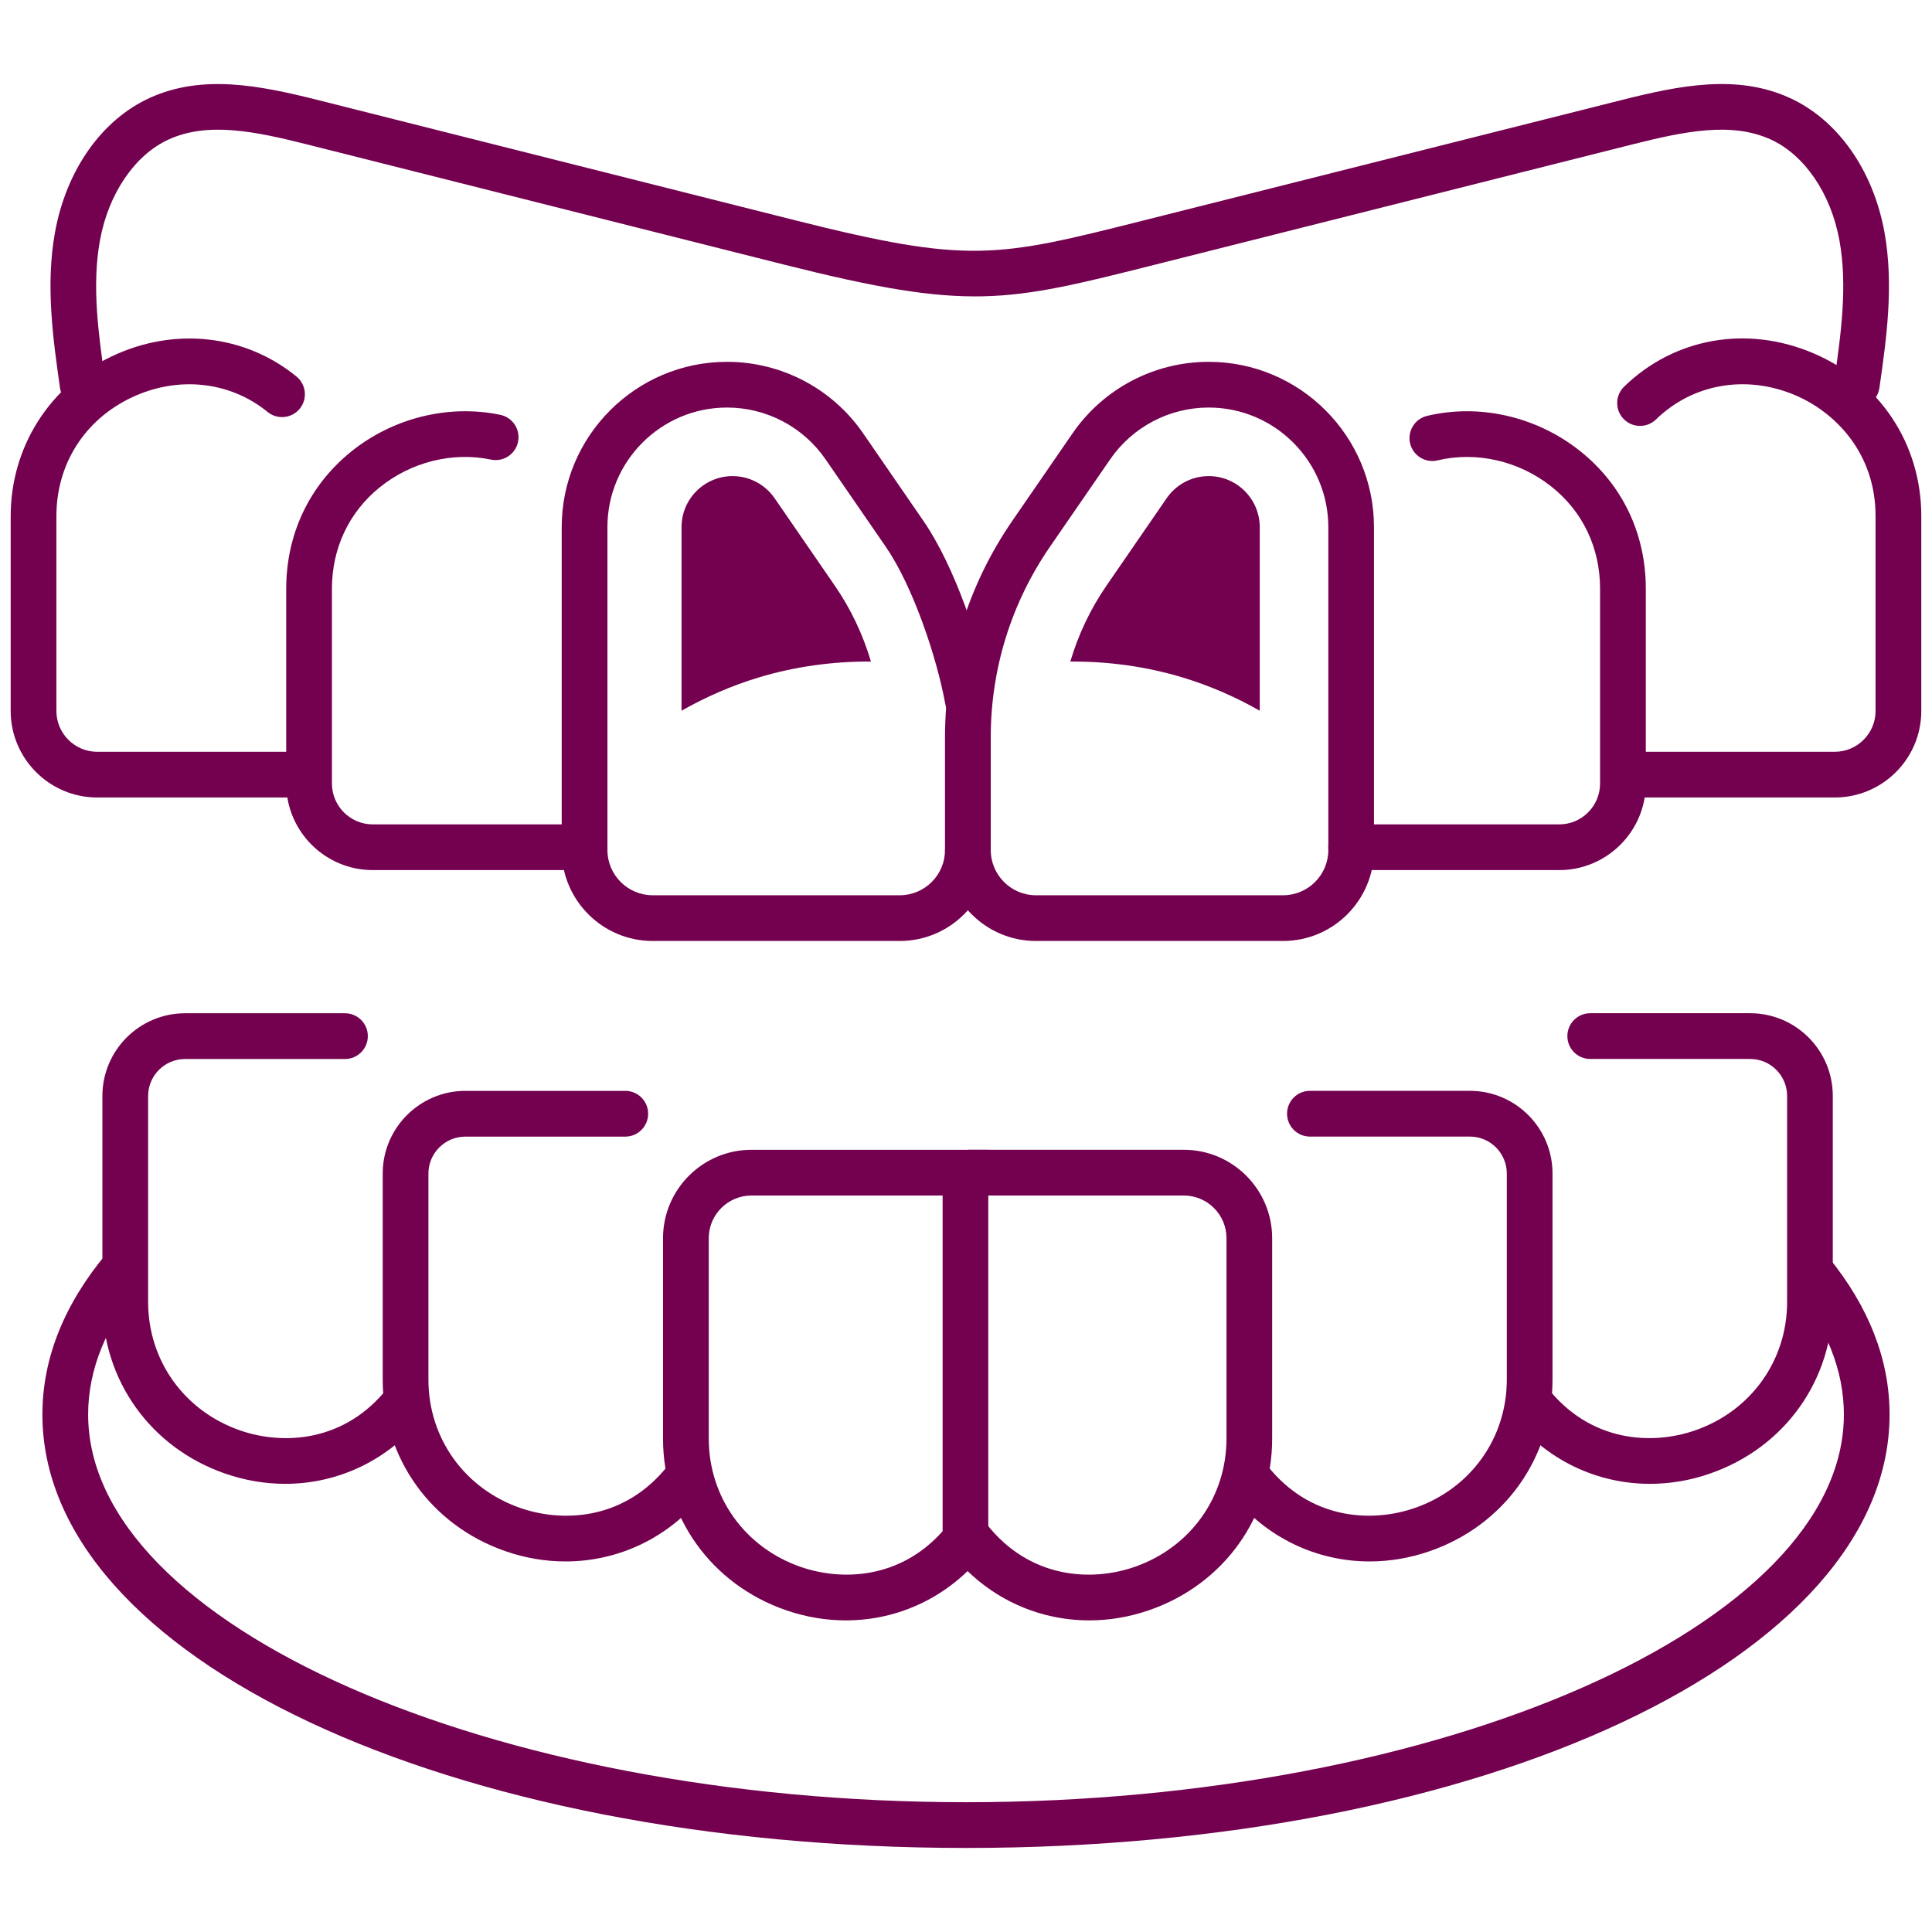
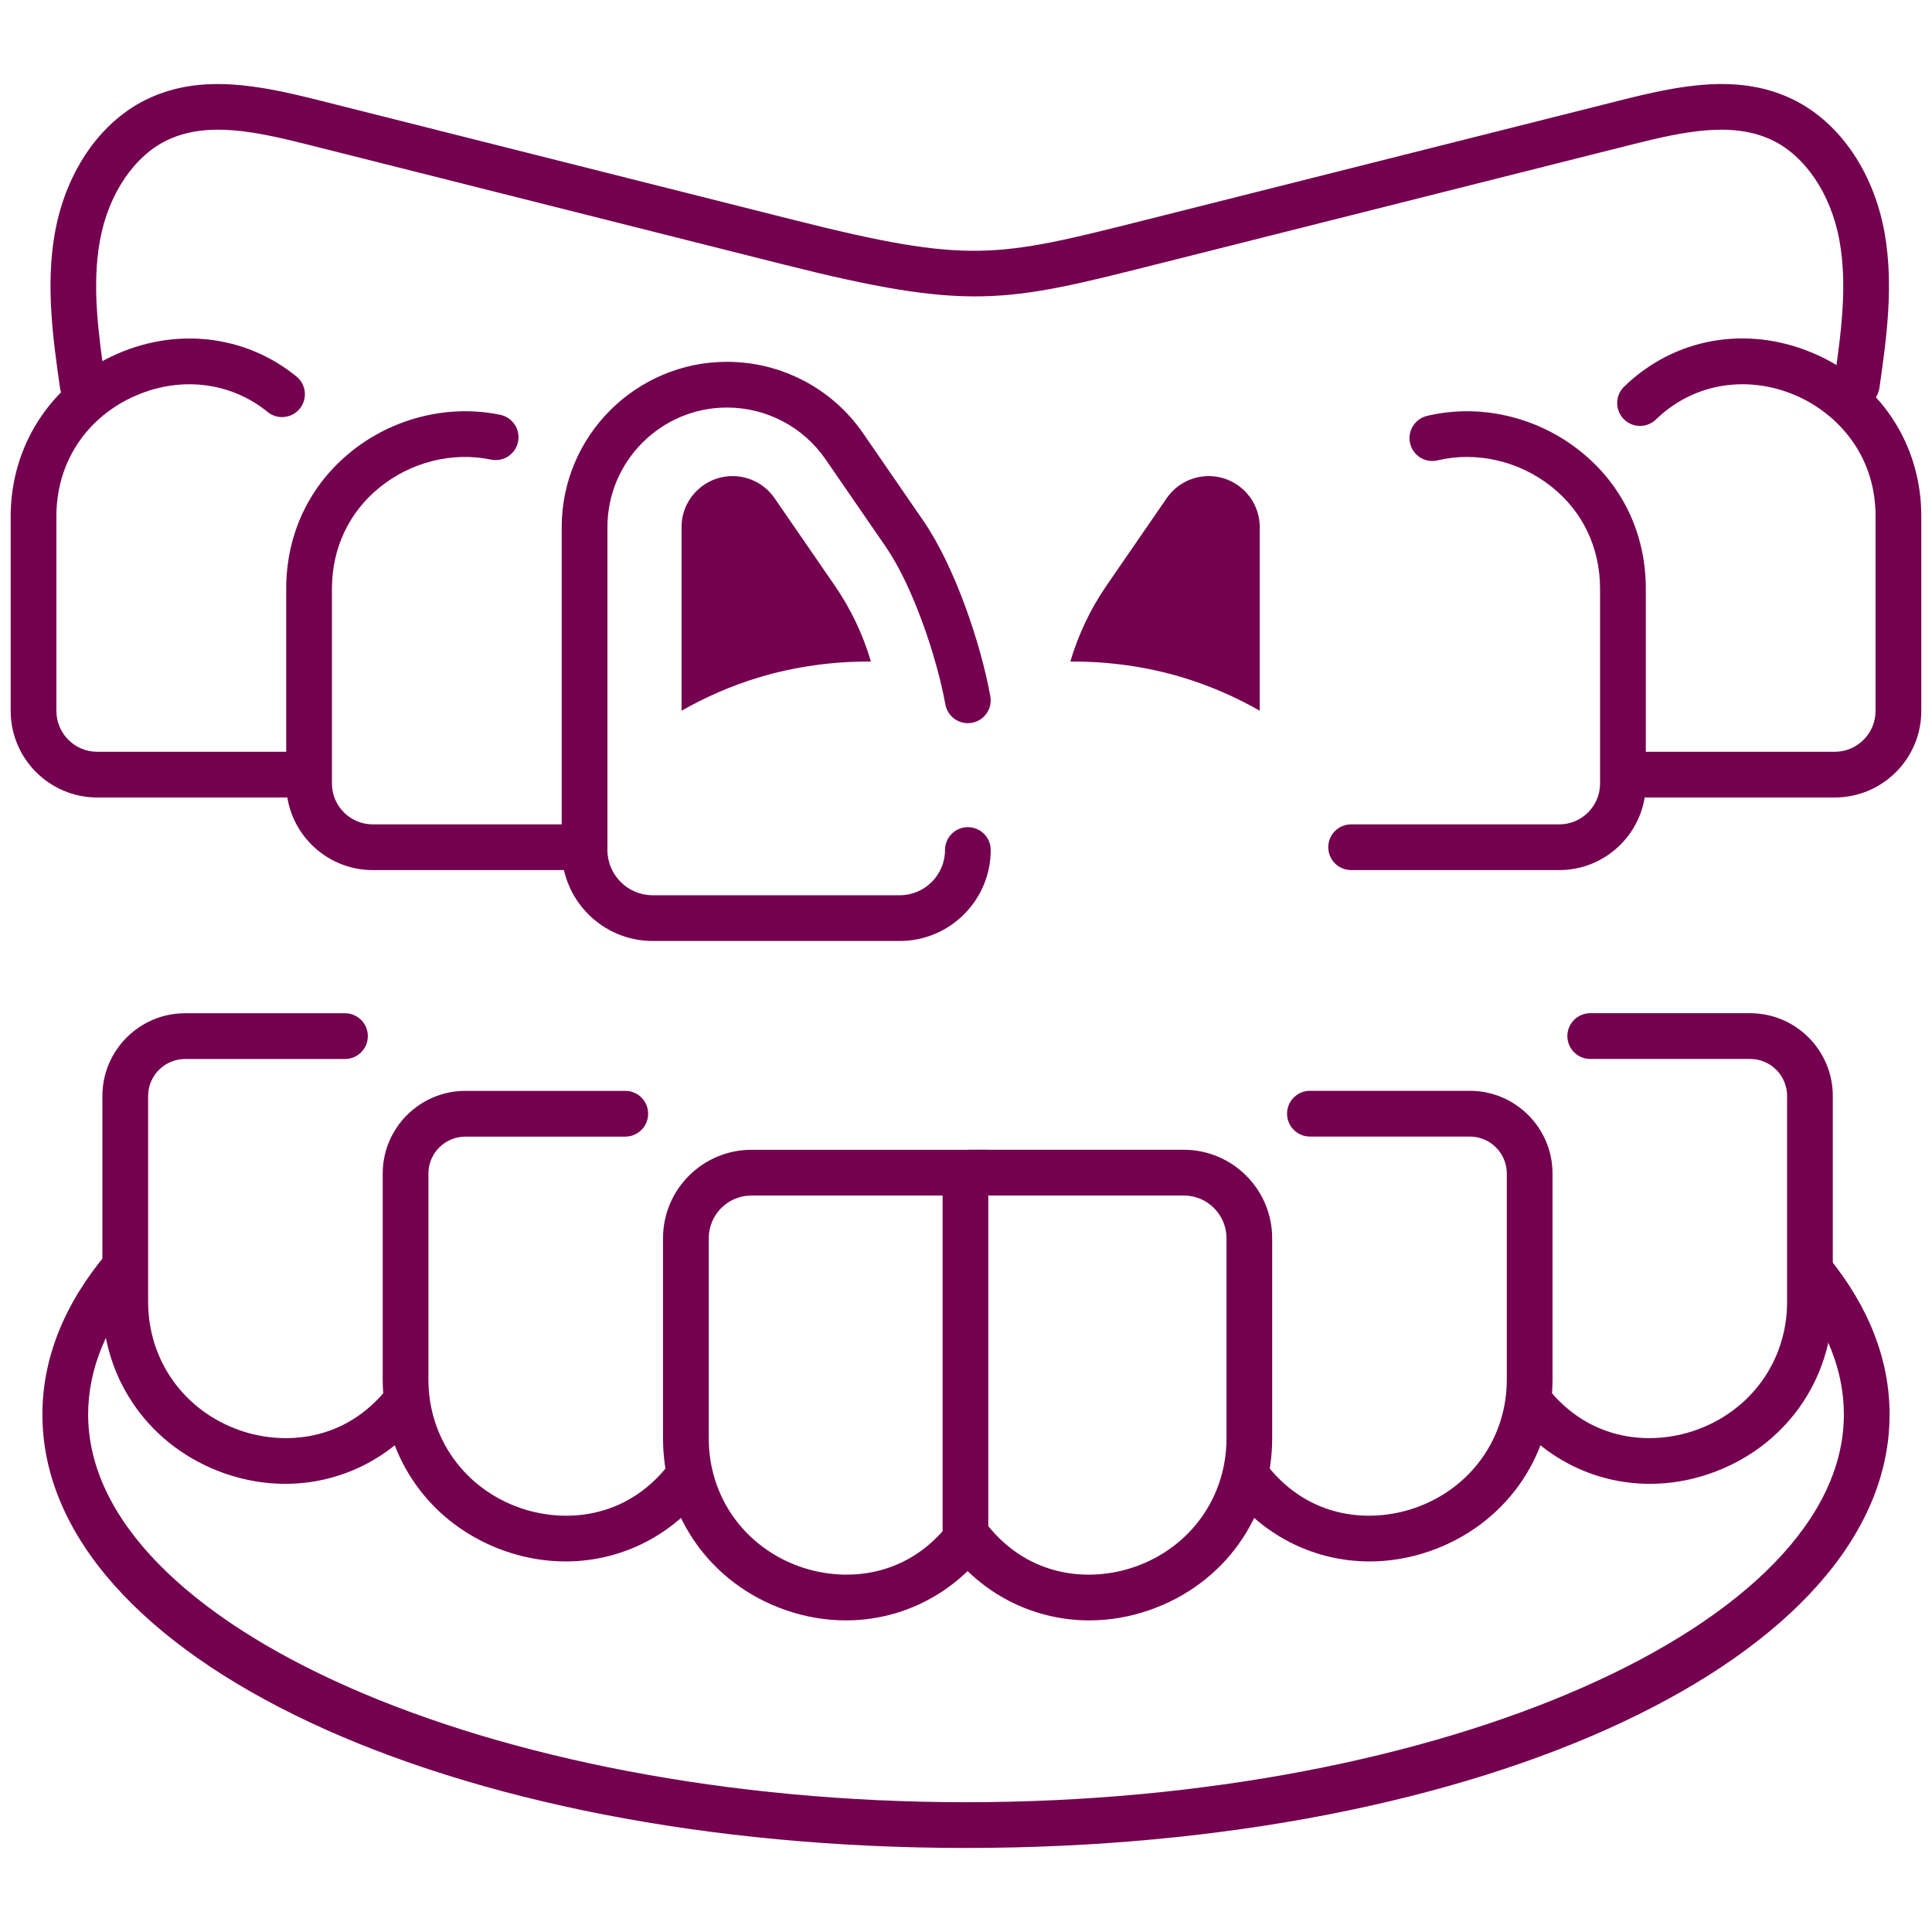
<svg xmlns="http://www.w3.org/2000/svg" version="1.1" id="Capa_1" x="0px" y="0px" width="100px" height="100px" viewBox="0 0 100 100" enable-background="new 0 0 100 100" xml:space="preserve">
  <g>
    <path fill="#74014F" d="M43.782,83.871c-1.032,0-2.082-0.174-3.113-0.531c-3.857-1.34-6.351-4.827-6.351-8.884V64.088   c0-2.521,2.052-4.574,4.576-4.574h12.26v19.822c0.092,0.349,0.023,0.732-0.216,1.037C49.151,82.637,46.531,83.871,43.782,83.871   L43.782,83.871z M38.895,61.88c-1.219,0-2.21,0.991-2.21,2.208v10.368c0,3.034,1.869,5.646,4.761,6.648   c2.141,0.741,5.146,0.622,7.344-1.848V61.88H38.895L38.895,61.88z" />
    <path fill="#74014F" d="M56.383,83.871c-2.75,0-5.367-1.233-7.156-3.498c-0.405-0.513-0.317-1.257,0.195-1.661   c0.513-0.405,1.256-0.317,1.661,0.194c2.217,2.806,5.398,2.974,7.639,2.198c2.893-1.004,4.761-3.614,4.761-6.648V64.088   c0-1.217-0.99-2.208-2.209-2.208H50.194c-0.654,0-1.183-0.529-1.183-1.184s0.529-1.184,1.183-1.184h11.078   c2.522,0,4.575,2.054,4.575,4.574v10.368c0,4.057-2.492,7.544-6.352,8.884C58.465,83.697,57.414,83.871,56.383,83.871   L56.383,83.871z" />
    <path fill="#74014F" d="M70.894,80.82c-2.75,0-5.37-1.233-7.158-3.498c-0.403-0.513-0.317-1.257,0.195-1.661   c0.514-0.405,1.258-0.318,1.661,0.194c2.217,2.807,5.398,2.975,7.639,2.197c2.893-1.004,4.761-3.613,4.761-6.648V60.742   c0-1.056-0.858-1.913-1.913-1.913h-8.277c-0.652,0-1.184-0.53-1.184-1.184c0-0.654,0.53-1.184,1.184-1.184h8.277   c2.358,0,4.279,1.919,4.279,4.279v10.662c0,4.058-2.494,7.545-6.352,8.885C72.976,80.646,71.924,80.82,70.894,80.82L70.894,80.82z" />
    <path fill="#74014F" d="M85.402,76.803c-2.75,0-5.369-1.232-7.156-3.499c-0.406-0.513-0.318-1.257,0.193-1.661   c0.514-0.403,1.258-0.316,1.662,0.195c2.217,2.808,5.396,2.977,7.637,2.198c2.893-1.005,4.762-3.614,4.762-6.649V56.726   c0-1.057-0.857-1.914-1.914-1.914h-8.275c-0.652,0-1.184-0.53-1.184-1.184c0-0.652,0.529-1.184,1.184-1.184h8.275   c2.361,0,4.279,1.92,4.279,4.279v10.662c0,4.059-2.492,7.545-6.35,8.885C87.484,76.63,86.436,76.803,85.402,76.803L85.402,76.803z" />
    <path fill="#74014F" d="M29.273,80.82c-1.032,0-2.082-0.173-3.113-0.531c-3.858-1.34-6.351-4.827-6.351-8.885V60.742   c0-2.36,1.92-4.279,4.28-4.279h8.276c0.653,0,1.183,0.529,1.183,1.184c0,0.653-0.53,1.184-1.183,1.184h-8.276   c-1.055,0-1.914,0.857-1.914,1.913v10.662c0,3.035,1.869,5.646,4.76,6.648c2.238,0.776,5.421,0.608,7.638-2.197   c0.404-0.514,1.149-0.601,1.661-0.194c0.513,0.404,0.6,1.148,0.196,1.661C34.643,79.587,32.022,80.82,29.273,80.82L29.273,80.82z" />
    <path fill="#74014F" d="M14.763,76.803c-1.031,0-2.081-0.174-3.112-0.531C7.793,74.932,5.3,71.445,5.3,67.387V56.726   c0-2.36,1.92-4.28,4.28-4.28h8.276c0.653,0,1.183,0.53,1.183,1.184c0,0.652-0.53,1.184-1.183,1.184H9.581   c-1.055,0-1.914,0.857-1.914,1.914v10.661c0,3.035,1.869,5.646,4.761,6.649c2.237,0.777,5.421,0.608,7.637-2.198   c0.404-0.513,1.148-0.6,1.661-0.195c0.513,0.404,0.6,1.148,0.195,1.661C20.132,75.57,17.512,76.803,14.763,76.803L14.763,76.803z" />
-     <path fill="#74014F" d="M66.409,48.705H53.621c-2.596,0-4.708-2.112-4.708-4.708v-5.833c0-4.02,1.205-7.895,3.484-11.206   l3.116-4.526c1.598-2.319,4.23-3.704,7.047-3.704c4.719,0,8.557,3.838,8.557,8.556v16.712   C71.117,46.593,69.006,48.705,66.409,48.705L66.409,48.705z M62.562,21.094c-2.037,0-3.942,1.002-5.099,2.68l-3.117,4.525   c-2.006,2.915-3.065,6.326-3.065,9.865v5.833c0,1.292,1.052,2.342,2.341,2.342H66.41c1.293,0,2.344-1.051,2.344-2.342V27.284   C68.752,23.871,65.976,21.094,62.562,21.094L62.562,21.094z" />
    <path fill="#74014F" d="M46.571,48.705H33.782c-2.596,0-4.708-2.112-4.708-4.708V27.284c0-4.718,3.838-8.556,8.557-8.556   c2.816,0,5.451,1.385,7.047,3.704l3.116,4.526c1.625,2.36,2.973,6.354,3.465,9.08c0.117,0.643-0.311,1.259-0.952,1.374   c-0.642,0.119-1.259-0.31-1.375-0.953c-0.438-2.417-1.667-6.098-3.086-8.16l-3.116-4.525c-1.155-1.678-3.061-2.68-5.099-2.68   c-3.414,0-6.191,2.777-6.191,6.19v16.712c0,1.292,1.051,2.342,2.342,2.342h12.789c1.292,0,2.342-1.051,2.342-2.342   c0-0.653,0.529-1.183,1.183-1.183s1.183,0.53,1.183,1.183C51.279,46.593,49.167,48.705,46.571,48.705L46.571,48.705z" />
    <path fill="#74014F" d="M80.705,45.036h-10.77c-0.653,0-1.184-0.53-1.184-1.183c0-0.653,0.529-1.183,1.184-1.183h10.771   c1.166,0,2.113-0.949,2.113-2.115V30.476c0-2.128-0.898-4.01-2.533-5.301c-1.674-1.322-3.871-1.824-5.873-1.347   c-0.637,0.153-1.273-0.24-1.426-0.876c-0.15-0.635,0.24-1.273,0.877-1.425c2.701-0.646,5.65,0.025,7.887,1.792   c2.215,1.749,3.436,4.291,3.436,7.158v10.078C85.188,43.026,83.176,45.036,80.705,45.036L80.705,45.036z" />
    <path fill="#74014F" d="M94.967,41.278H84.195c-0.652,0-1.184-0.53-1.184-1.183c0-0.653,0.529-1.183,1.184-1.183h10.771   c1.166,0,2.113-0.949,2.113-2.115v-10.08c0-3.322-2.152-5.414-4.168-6.265c-2.539-1.072-5.297-0.591-7.197,1.258   c-0.469,0.455-1.217,0.446-1.674-0.023c-0.455-0.468-0.445-1.217,0.023-1.673c2.596-2.523,6.338-3.192,9.768-1.742   c3.463,1.462,5.615,4.698,5.615,8.445v10.081C99.447,39.269,97.438,41.278,94.967,41.278L94.967,41.278z" />
    <path fill="#74014F" d="M15.806,41.278H5.034c-2.471,0-4.481-2.01-4.481-4.48V26.717c0-3.572,2.007-6.743,5.237-8.275   c3.229-1.533,6.889-1.13,9.556,1.047c0.506,0.414,0.582,1.159,0.169,1.665c-0.415,0.505-1.159,0.582-1.665,0.168   c-1.953-1.594-4.653-1.88-7.046-0.743c-2.433,1.155-3.885,3.449-3.885,6.138v10.081c0,1.166,0.949,2.115,2.115,2.115h10.771   c0.653,0,1.183,0.53,1.183,1.183C16.988,40.749,16.458,41.278,15.806,41.278L15.806,41.278z" />
    <path fill="#74014F" d="M30.066,45.036H19.295c-2.471,0-4.481-2.01-4.481-4.481V30.476c0-2.816,1.184-5.33,3.333-7.077   c2.172-1.767,5.071-2.486,7.75-1.927c0.639,0.134,1.05,0.761,0.916,1.4c-0.133,0.64-0.757,1.05-1.399,0.917   c-1.992-0.417-4.148,0.125-5.774,1.447c-1.586,1.289-2.459,3.149-2.459,5.24v10.079c0,1.166,0.949,2.115,2.115,2.115h10.77   c0.653,0,1.183,0.53,1.183,1.183C31.25,44.506,30.718,45.036,30.066,45.036L30.066,45.036z" />
    <path fill="#74014F" d="M4.276,21.094c-0.579,0-1.086-0.426-1.17-1.016c-0.355-2.491-0.757-5.313-0.259-8.056   c0.586-3.225,2.421-5.826,4.909-6.957c2.715-1.235,5.663-0.65,8.698,0.112l24.691,6.222c9.049,2.278,10.426,1.931,18.071,0.005   l24.717-6.226c3.033-0.765,5.982-1.349,8.697-0.113c2.488,1.132,4.324,3.733,4.91,6.958c0.498,2.744,0.096,5.566-0.262,8.055   c-0.092,0.647-0.691,1.094-1.338,1.004c-0.646-0.093-1.096-0.692-1.002-1.339c0.344-2.424,0.703-4.931,0.271-7.298   c-0.439-2.425-1.805-4.429-3.561-5.228c-2.021-0.918-4.43-0.429-7.143,0.254l-24.69,6.22c-7.78,1.962-9.625,2.426-19.251,0   L15.875,7.47c-2.711-0.682-5.119-1.171-7.141-0.253c-1.755,0.799-3.12,2.801-3.561,5.228c-0.43,2.365-0.072,4.873,0.273,7.298   c0.092,0.646-0.357,1.246-1.003,1.339C4.388,21.09,4.333,21.094,4.276,21.094L4.276,21.094z" />
    <path fill="#74014F" d="M50,95.65c-26.806,0-47.805-9.854-47.805-22.438c0-2.9,1.123-5.712,3.339-8.353   c0.42-0.5,1.166-0.565,1.667-0.146c0.5,0.421,0.566,1.166,0.146,1.667c-1.848,2.203-2.785,4.502-2.785,6.832   c0,10.88,20.808,20.07,45.438,20.07c24.63,0,45.439-9.19,45.439-20.07c0-2.264-0.887-4.5-2.631-6.645   c-0.414-0.507-0.338-1.253,0.17-1.665s1.252-0.336,1.664,0.171c2.098,2.578,3.162,5.316,3.162,8.139   C97.807,85.796,76.807,95.65,50,95.65L50,95.65z" />
    <path fill="#74014F" d="M62.562,24.643c-0.868,0-1.683,0.428-2.175,1.144l-3.116,4.526c-0.836,1.215-1.461,2.54-1.871,3.929   c1.974-0.012,3.944,0.257,5.834,0.83c1.384,0.42,2.714,1,3.97,1.714v-9.501C65.203,25.828,64.019,24.643,62.562,24.643z" />
    <path fill="#74014F" d="M37.917,24.643c0.87,0,1.682,0.428,2.176,1.144l3.116,4.526c0.836,1.215,1.461,2.54,1.871,3.929   c-1.972-0.012-3.945,0.257-5.833,0.83c-1.383,0.42-2.714,1-3.97,1.714v-9.501C35.275,25.828,36.46,24.643,37.917,24.643z" />
  </g>
</svg>